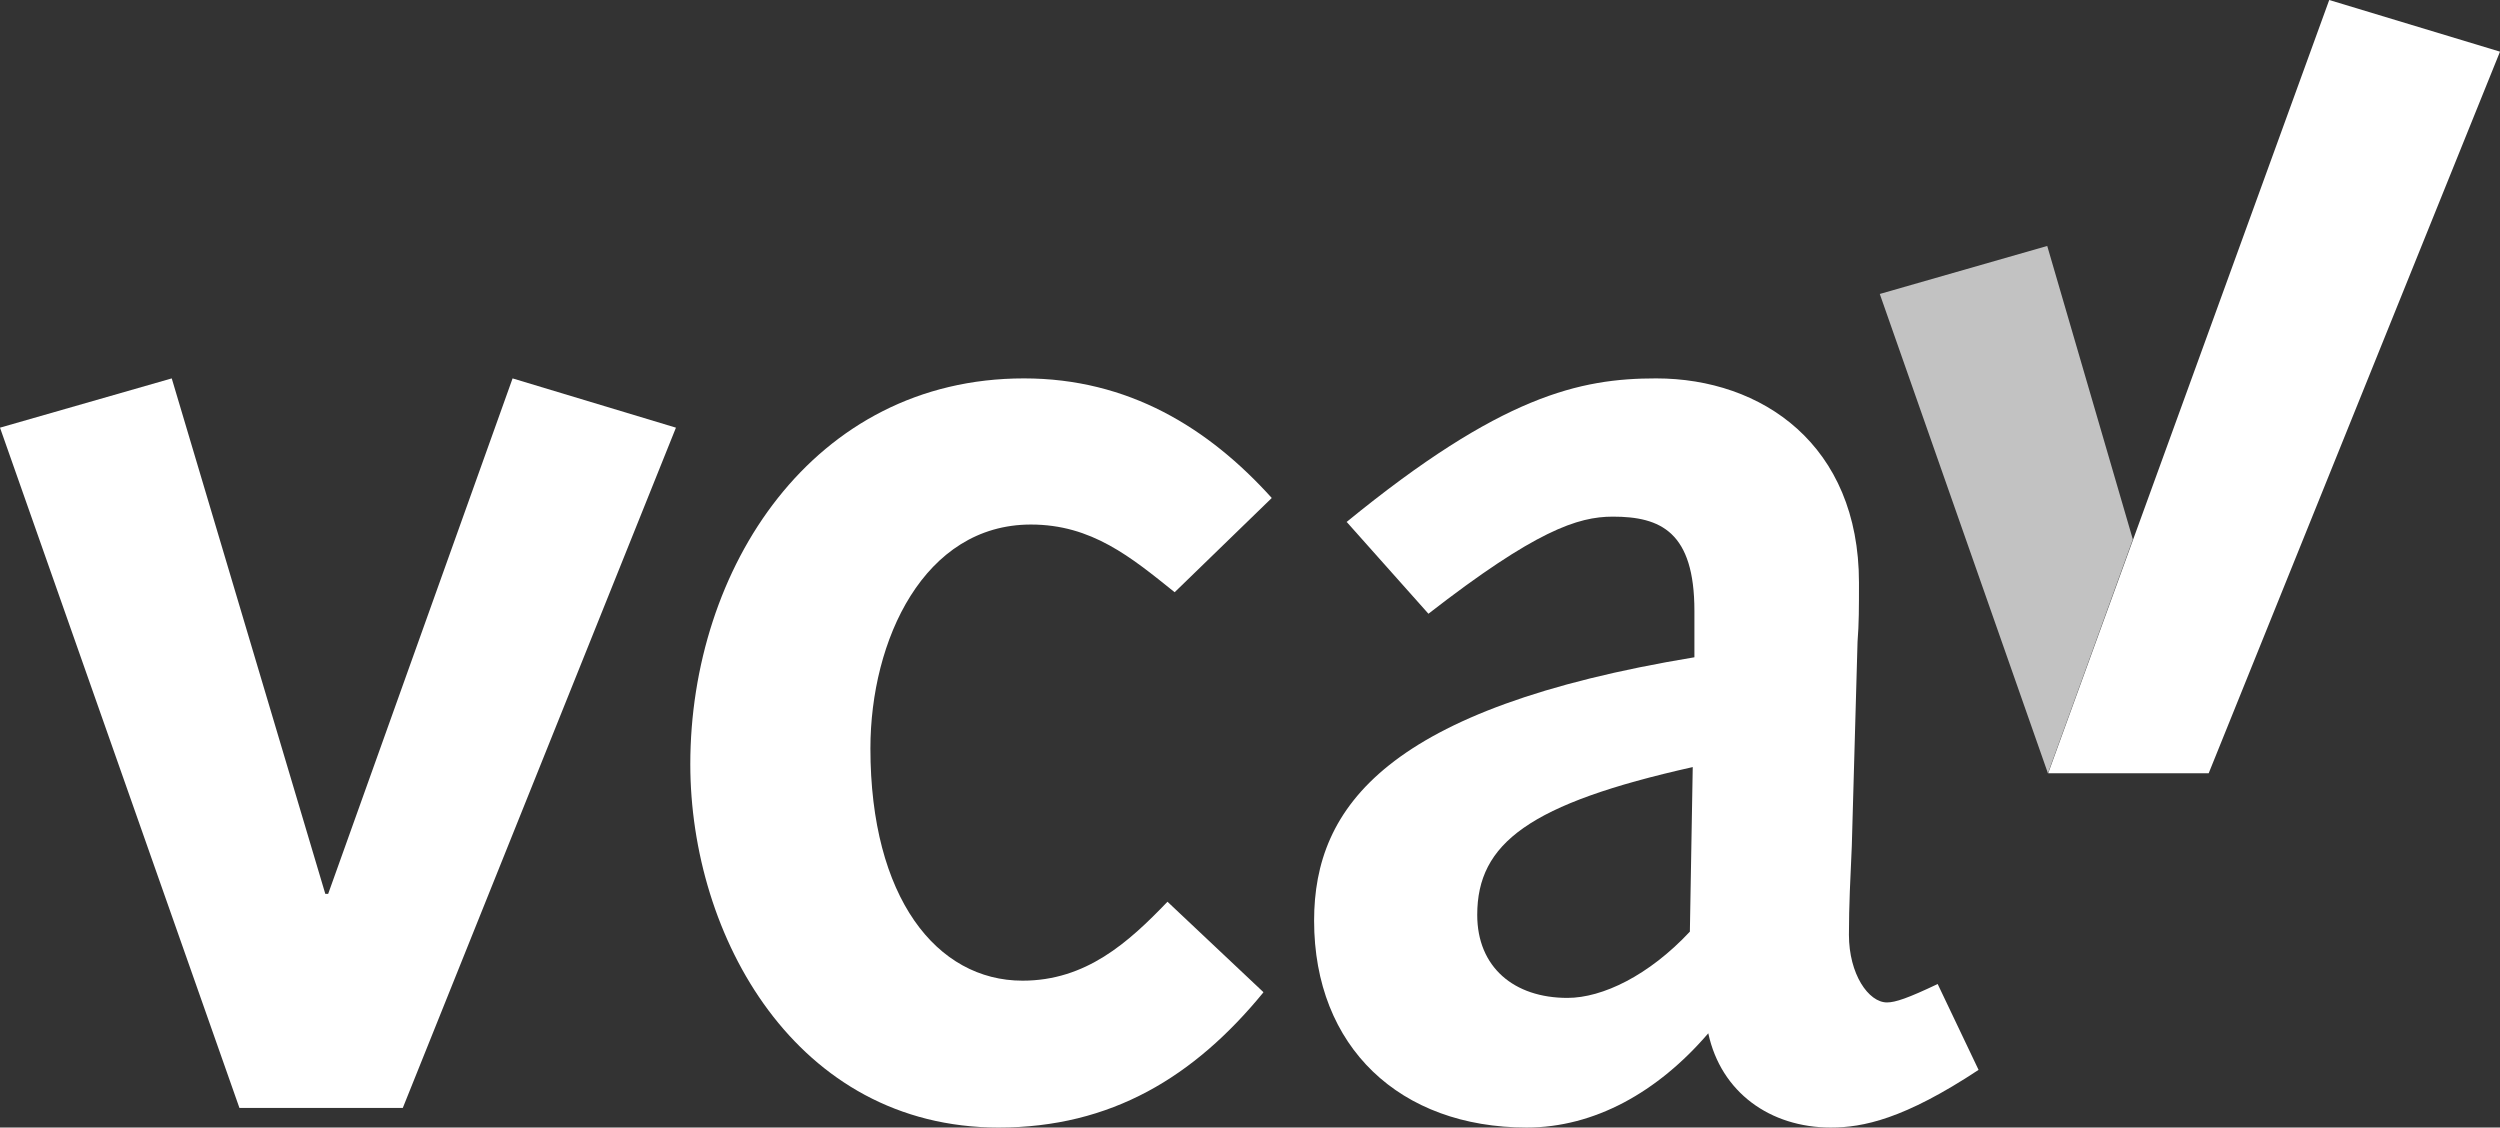
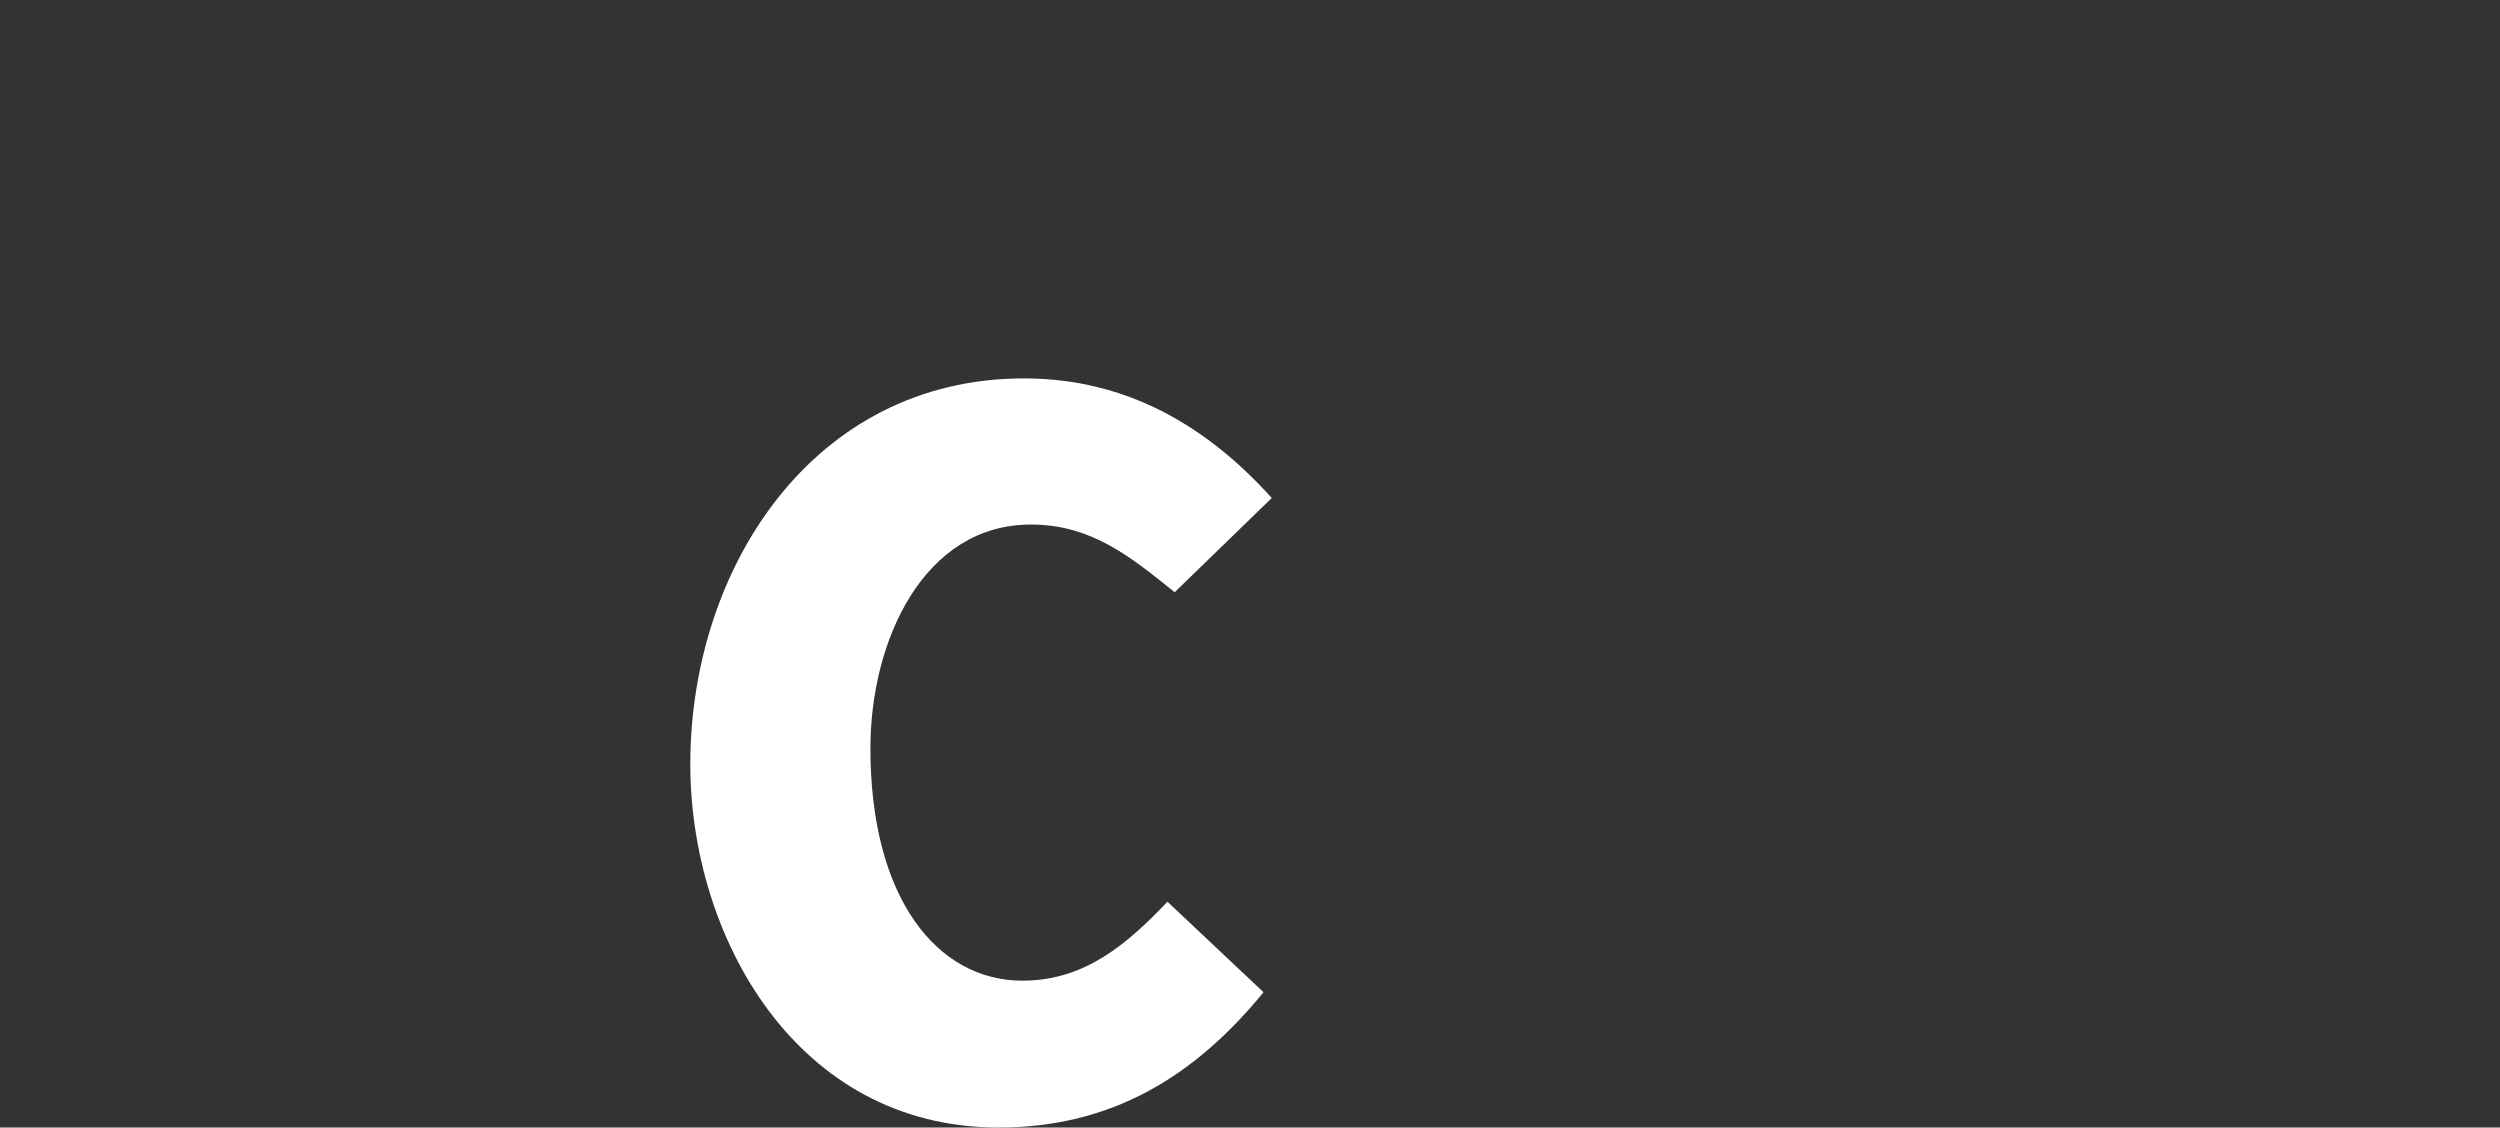
<svg xmlns="http://www.w3.org/2000/svg" id="Laag_1" viewBox="0 0 104.52 47.14">
  <rect x="0" y="0" width="104.52" height="47.14" fill="#333333" stroke="none" />
  <defs>
    <style>.cls-1{opacity:.7;}.cls-1,.cls-2{fill:#fff;}</style>
  </defs>
-   <path class="cls-2" d="M0,17.88l7.18-2.06,6.42,21.55h.12l7.71-21.55,6.83,2.06-11.42,28.44h-6.83L0,17.88Z" />
  <path class="cls-2" d="M52.82,41.49c-2.89,3.53-6.36,5.65-11.07,5.65-8.48,0-12.89-8.01-12.89-15.19,0-8.18,5.12-16.13,13.95-16.13,4.36,0,7.71,2.06,10.36,5l-4.06,3.94c-1.83-1.47-3.47-2.83-6.01-2.83-4.47,0-6.71,4.83-6.71,9.36,0,6.24,2.77,9.71,6.36,9.71,2.65,0,4.42-1.59,6.06-3.3l4,3.77Z" />
-   <path class="cls-2" d="M56.29,21.83c6.48-5.3,9.77-6.01,12.95-6.01,4.42,0,8.48,2.77,8.48,8.54,0,1.06,0,1.71-.06,2.47l-.24,8.54c-.06,1.35-.12,2.47-.12,3.71,0,1.65.82,2.83,1.59,2.83.35,0,.88-.18,2.12-.77l1.71,3.59c-3.12,2.06-4.83,2.41-6.18,2.41-2.53,0-4.59-1.47-5.12-3.94-2.12,2.47-4.77,3.94-7.59,3.94-5.3,0-8.89-3.36-8.89-8.65,0-4.77,3.06-8.89,15.9-11.01v-1.94c0-3.3-1.41-3.94-3.41-3.94-1.47,0-3.24.59-7.71,4.06l-3.41-3.83ZM70.77,32.07c-6.83,1.53-9.01,3.18-9.01,6.18,0,2.18,1.53,3.47,3.77,3.47,1.47,0,3.41-.94,5.12-2.77l.12-6.89Z" />
-   <path class="cls-1" d="M85.6,10.28l-7.01,2.01,7.03,20.04s1.57-4.31,3.55-9.78l-3.58-12.27Z" />
-   <polygon class="cls-2" points="97.38 0 85.63 32.33 92.34 32.33 104.52 2.16 97.38 0" />
</svg>